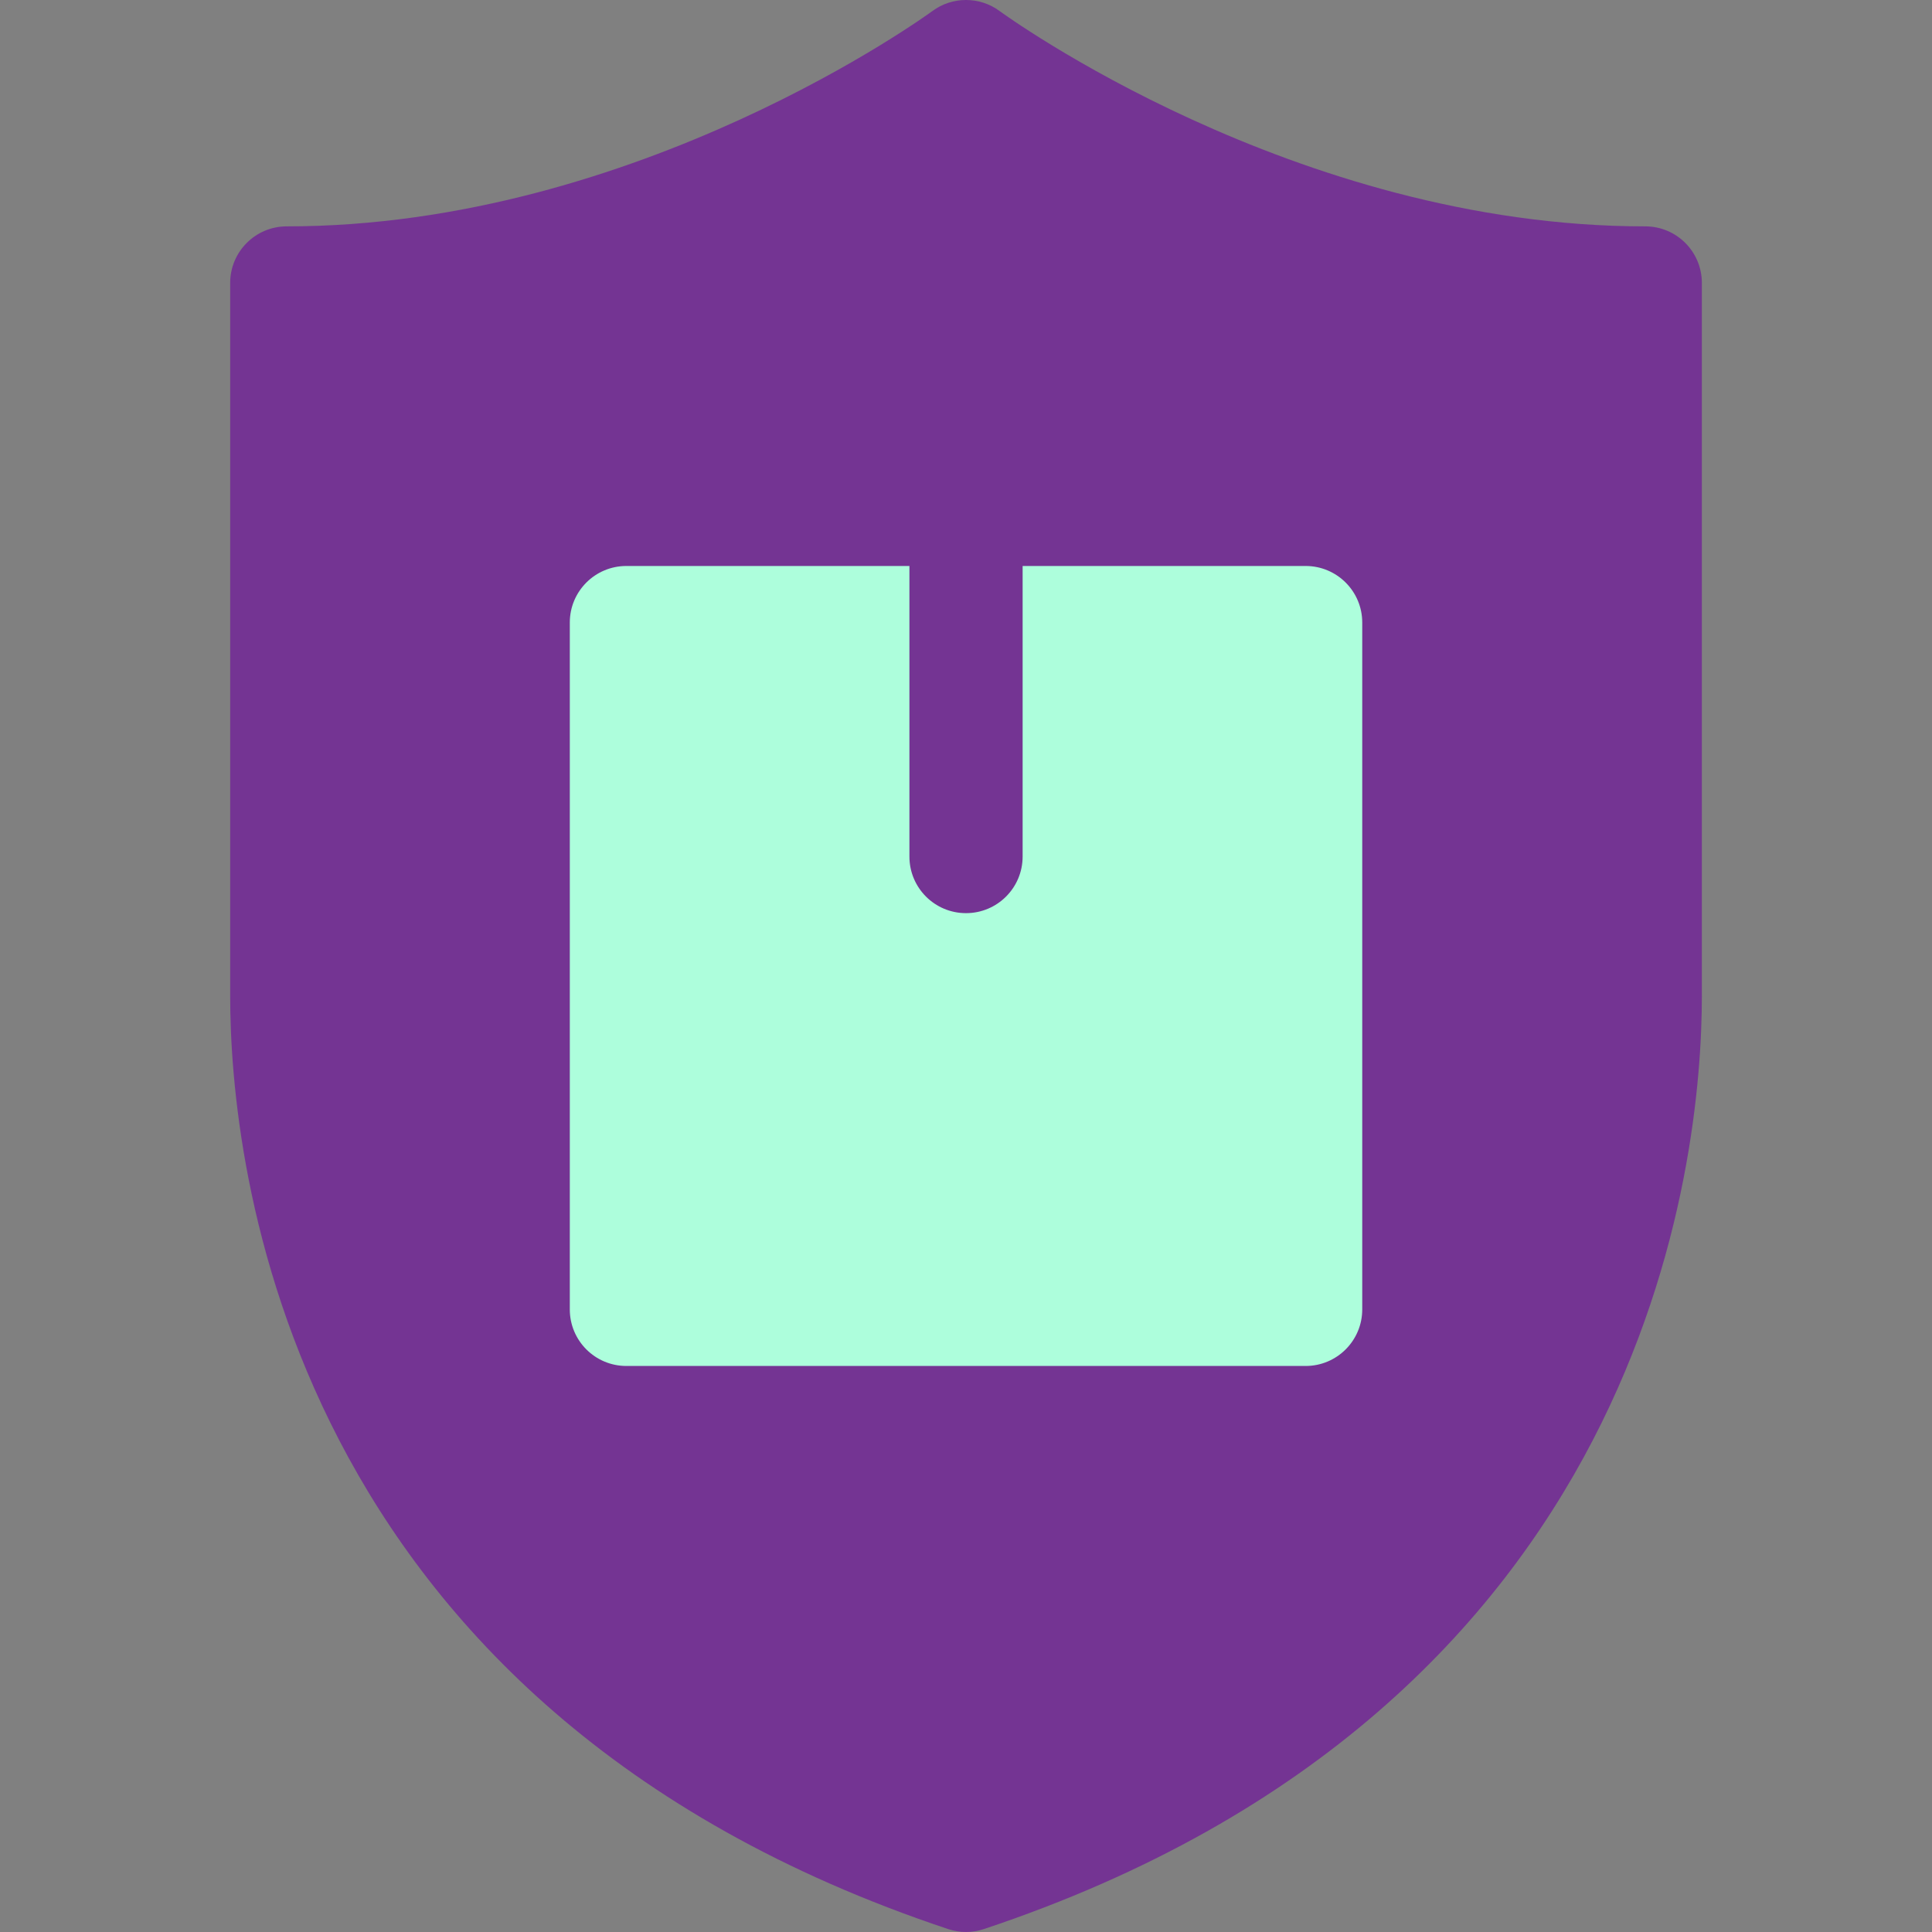
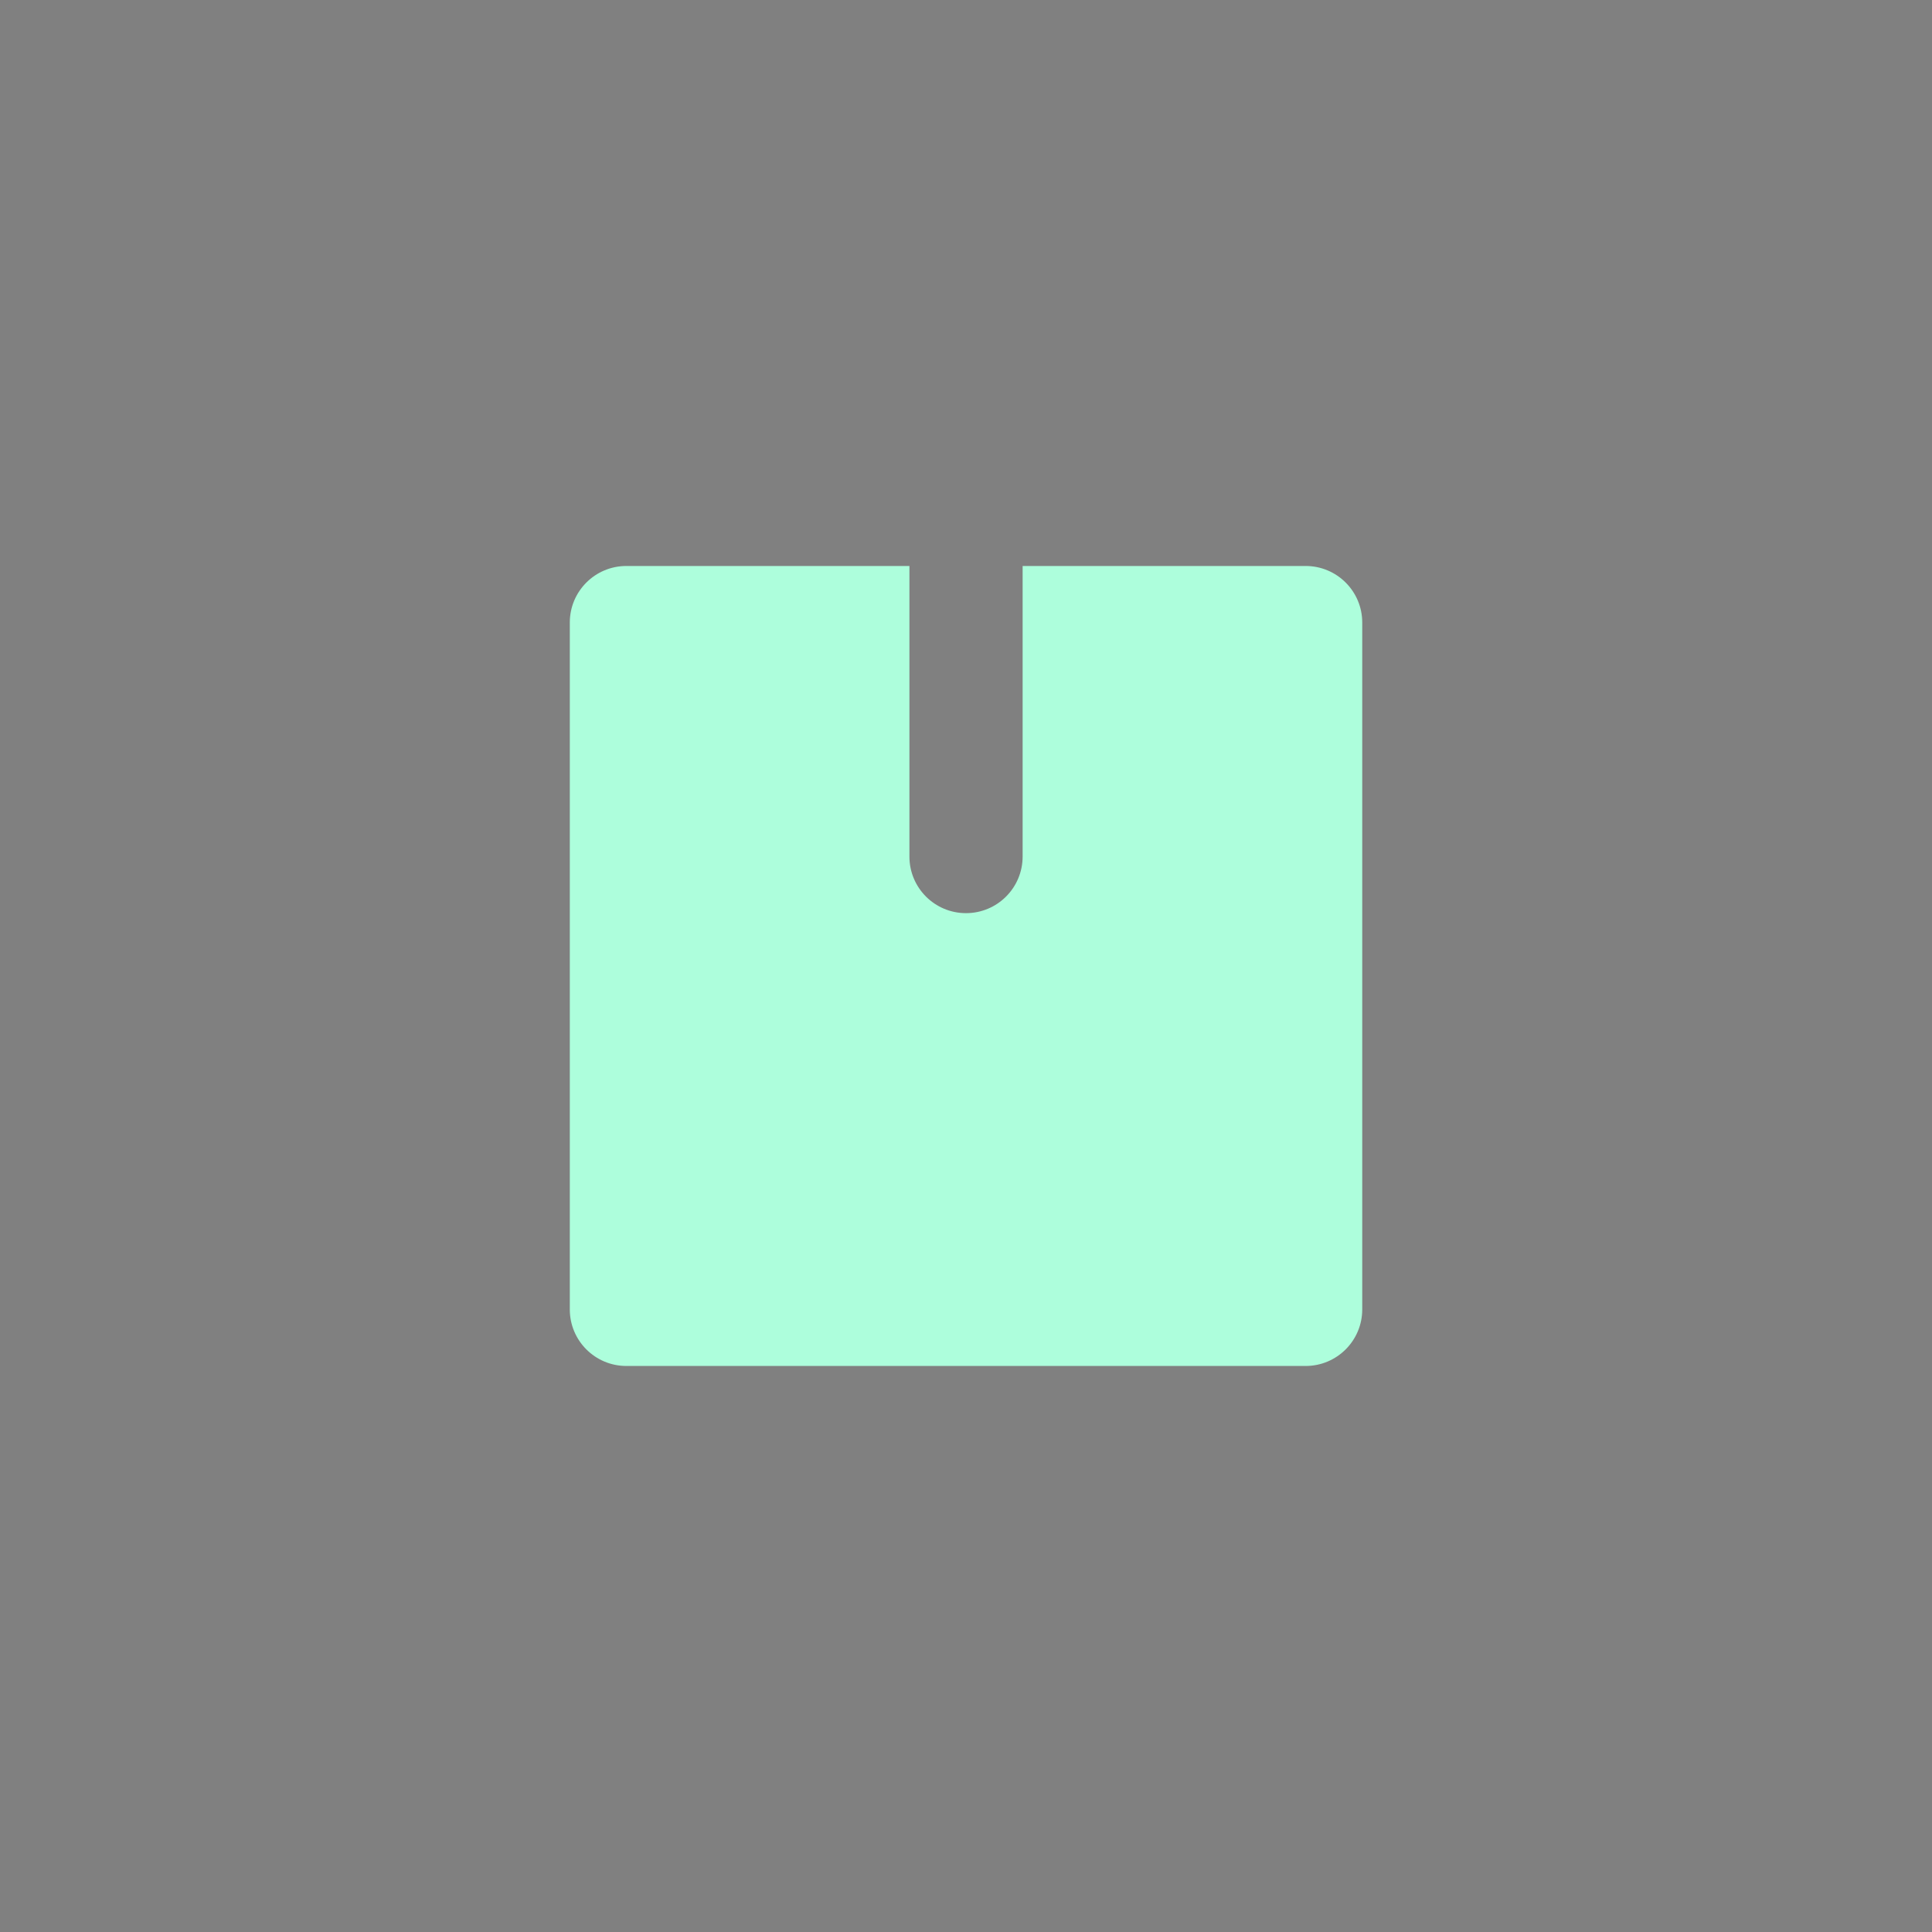
<svg xmlns="http://www.w3.org/2000/svg" width="42" height="42" viewBox="0 0 42 42" fill="none">
  <rect x="0" y="0" width="42" height="42" fill="#808080" stroke="none" />
  <g id="insurance 1" clip-path="url(#clip0_106_1983)">
    <g id="Insurance_1_">
      <g id="Group">
        <g id="Group_2">
-           <path id="Vector" d="M35.766 4.921C28.136 4.921 21.798 0.288 21.733 0.242C21.301 -0.081 20.7 -0.081 20.267 0.242C20.203 0.288 13.865 4.921 6.234 4.921C5.554 4.921 5.004 5.471 5.004 6.151V21.657C5.004 25.195 6.129 37.111 20.611 41.936C20.738 41.978 20.868 42 21 42C21.133 42 21.262 41.978 21.39 41.936C35.872 37.109 36.997 25.194 36.997 21.657V6.151C36.997 5.471 36.447 4.921 35.766 4.921Z" fill="#743493" />
-         </g>
+           </g>
      </g>
      <g id="Group_3">
        <g id="Group_4">
          <path id="Vector_2" d="M28.383 12.304H22.231V18.62C22.231 19.301 21.68 19.851 21 19.851C20.32 19.851 19.77 19.301 19.77 18.62V12.304H13.617C12.937 12.304 12.387 12.854 12.387 13.534V28.465C12.387 29.145 12.937 29.695 13.617 29.695H28.383C29.063 29.695 29.614 29.145 29.614 28.465V13.534C29.614 12.854 29.063 12.304 28.383 12.304Z" fill="#ADFEDC" />
        </g>
      </g>
    </g>
  </g>
  <defs>
    <clipPath id="clip0_106_1983">
      <rect width="42" height="42" fill="white" />
    </clipPath>
  </defs>
</svg>